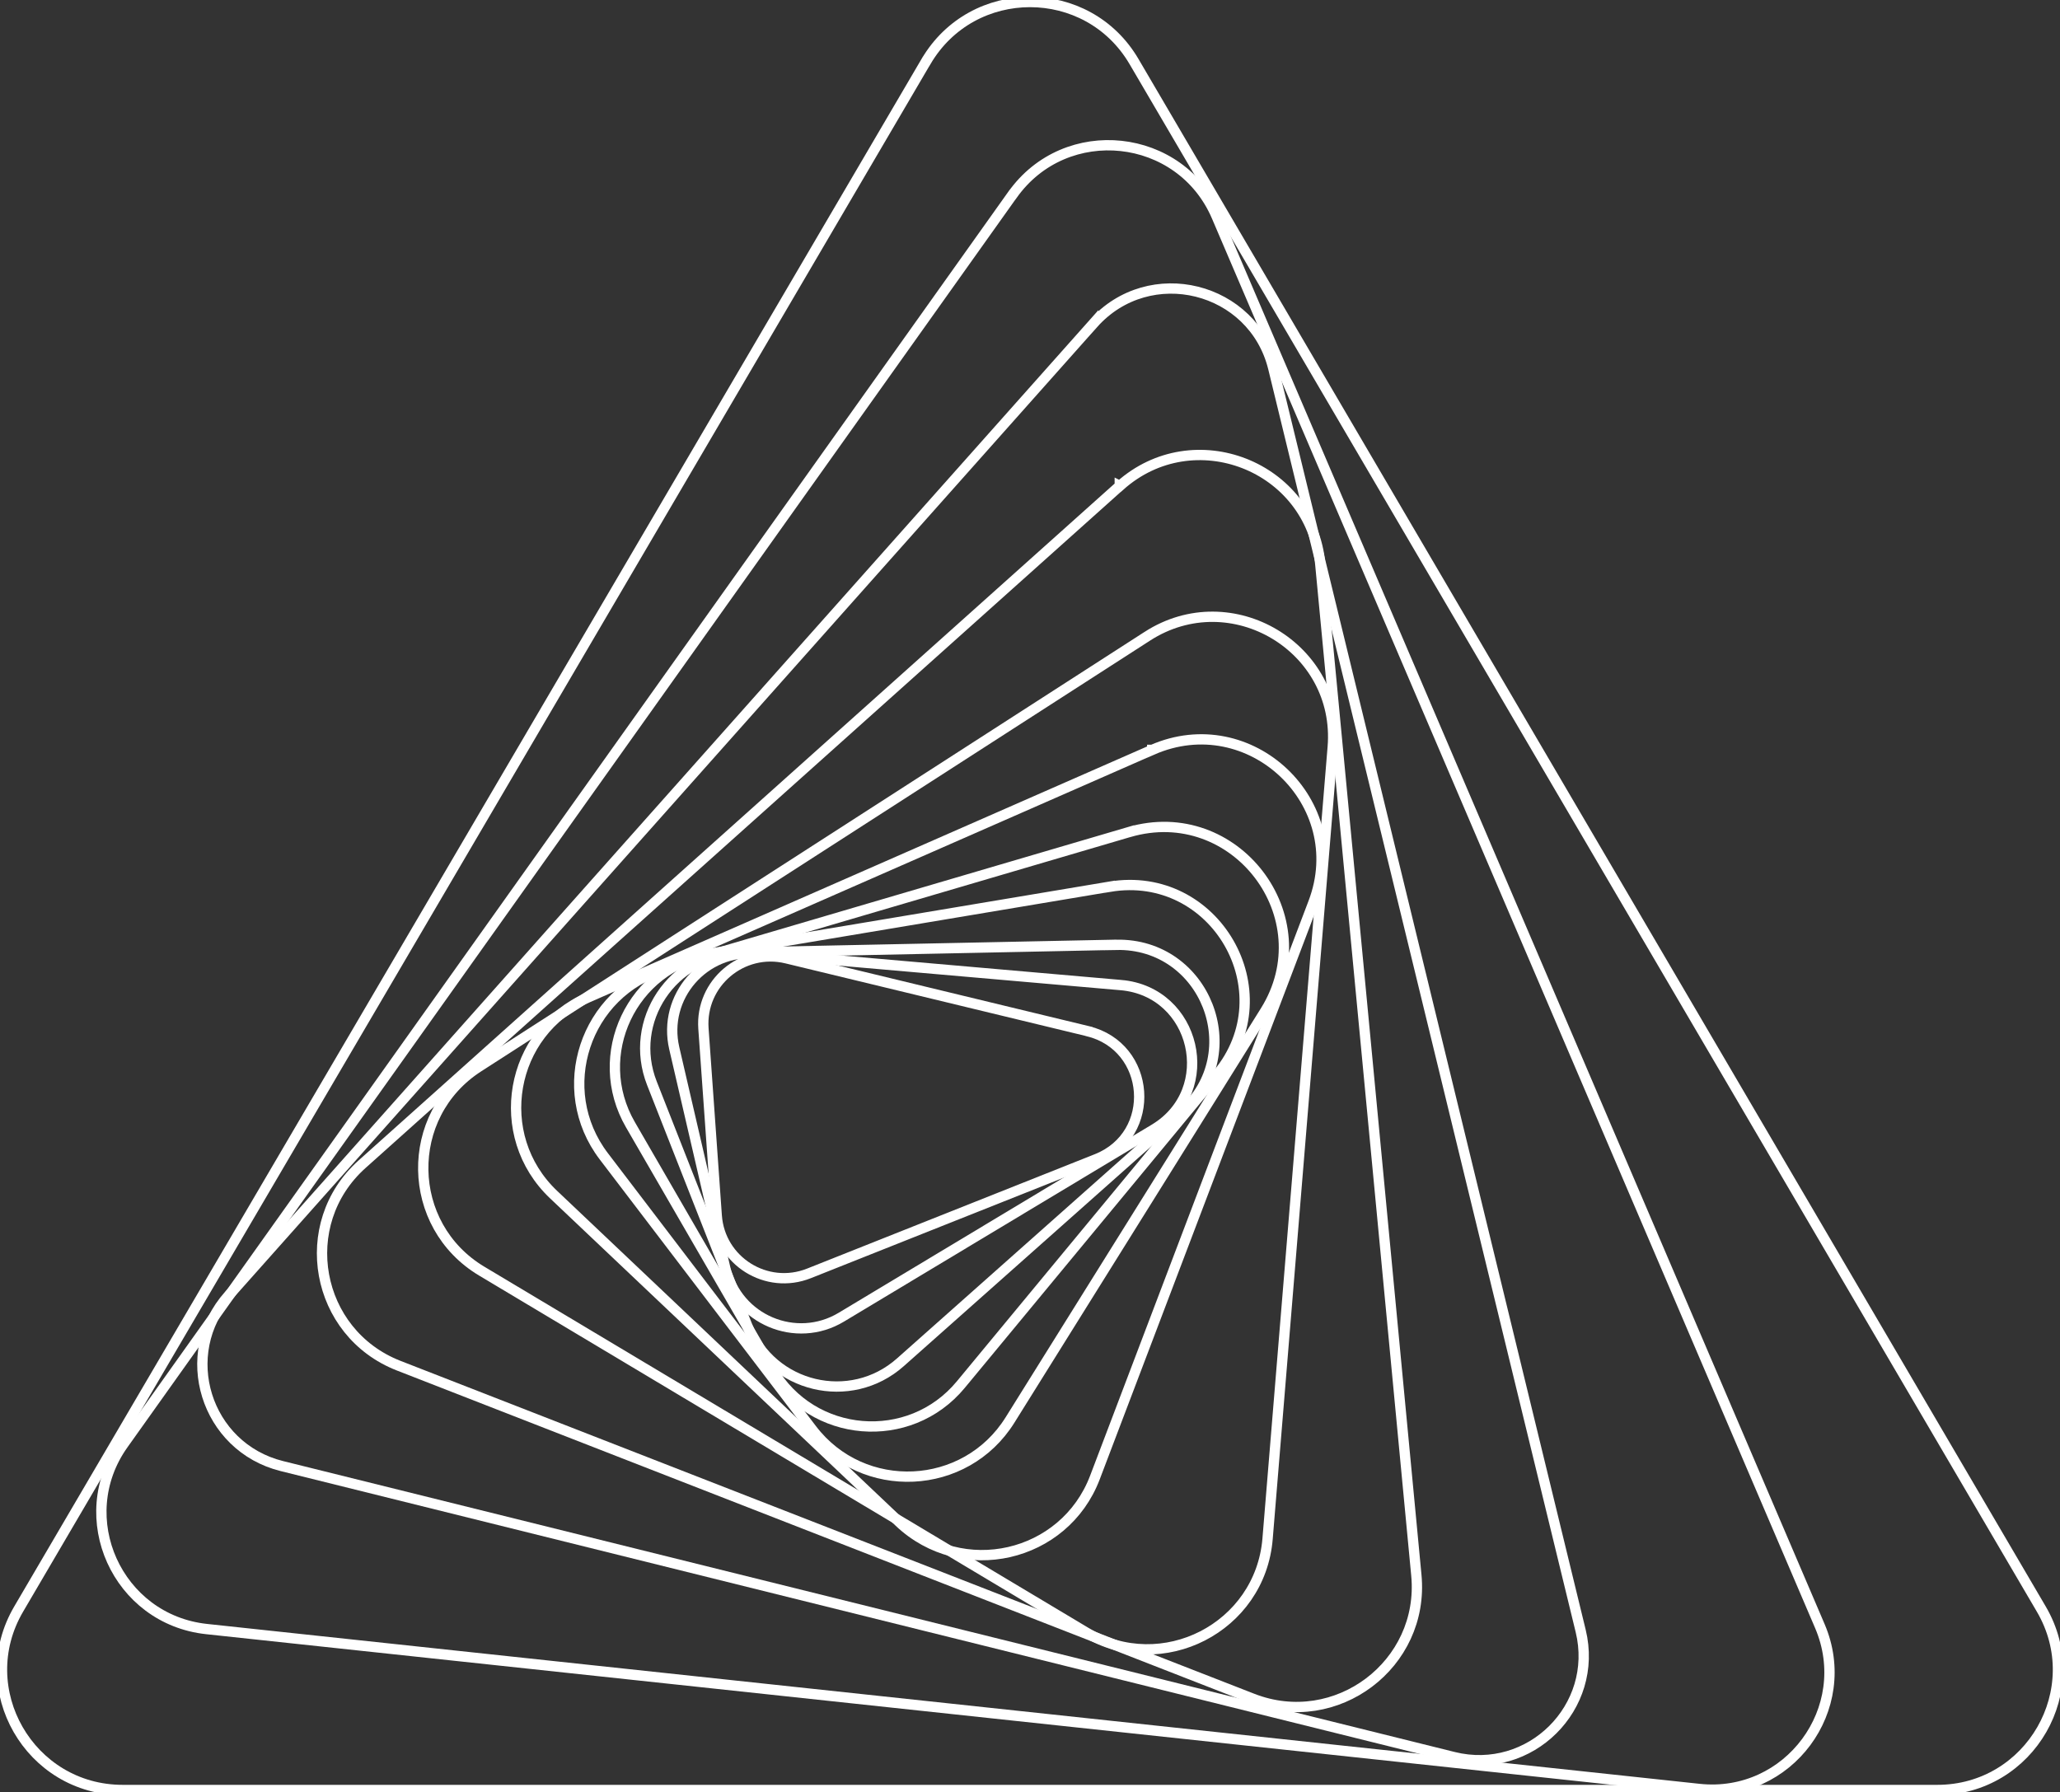
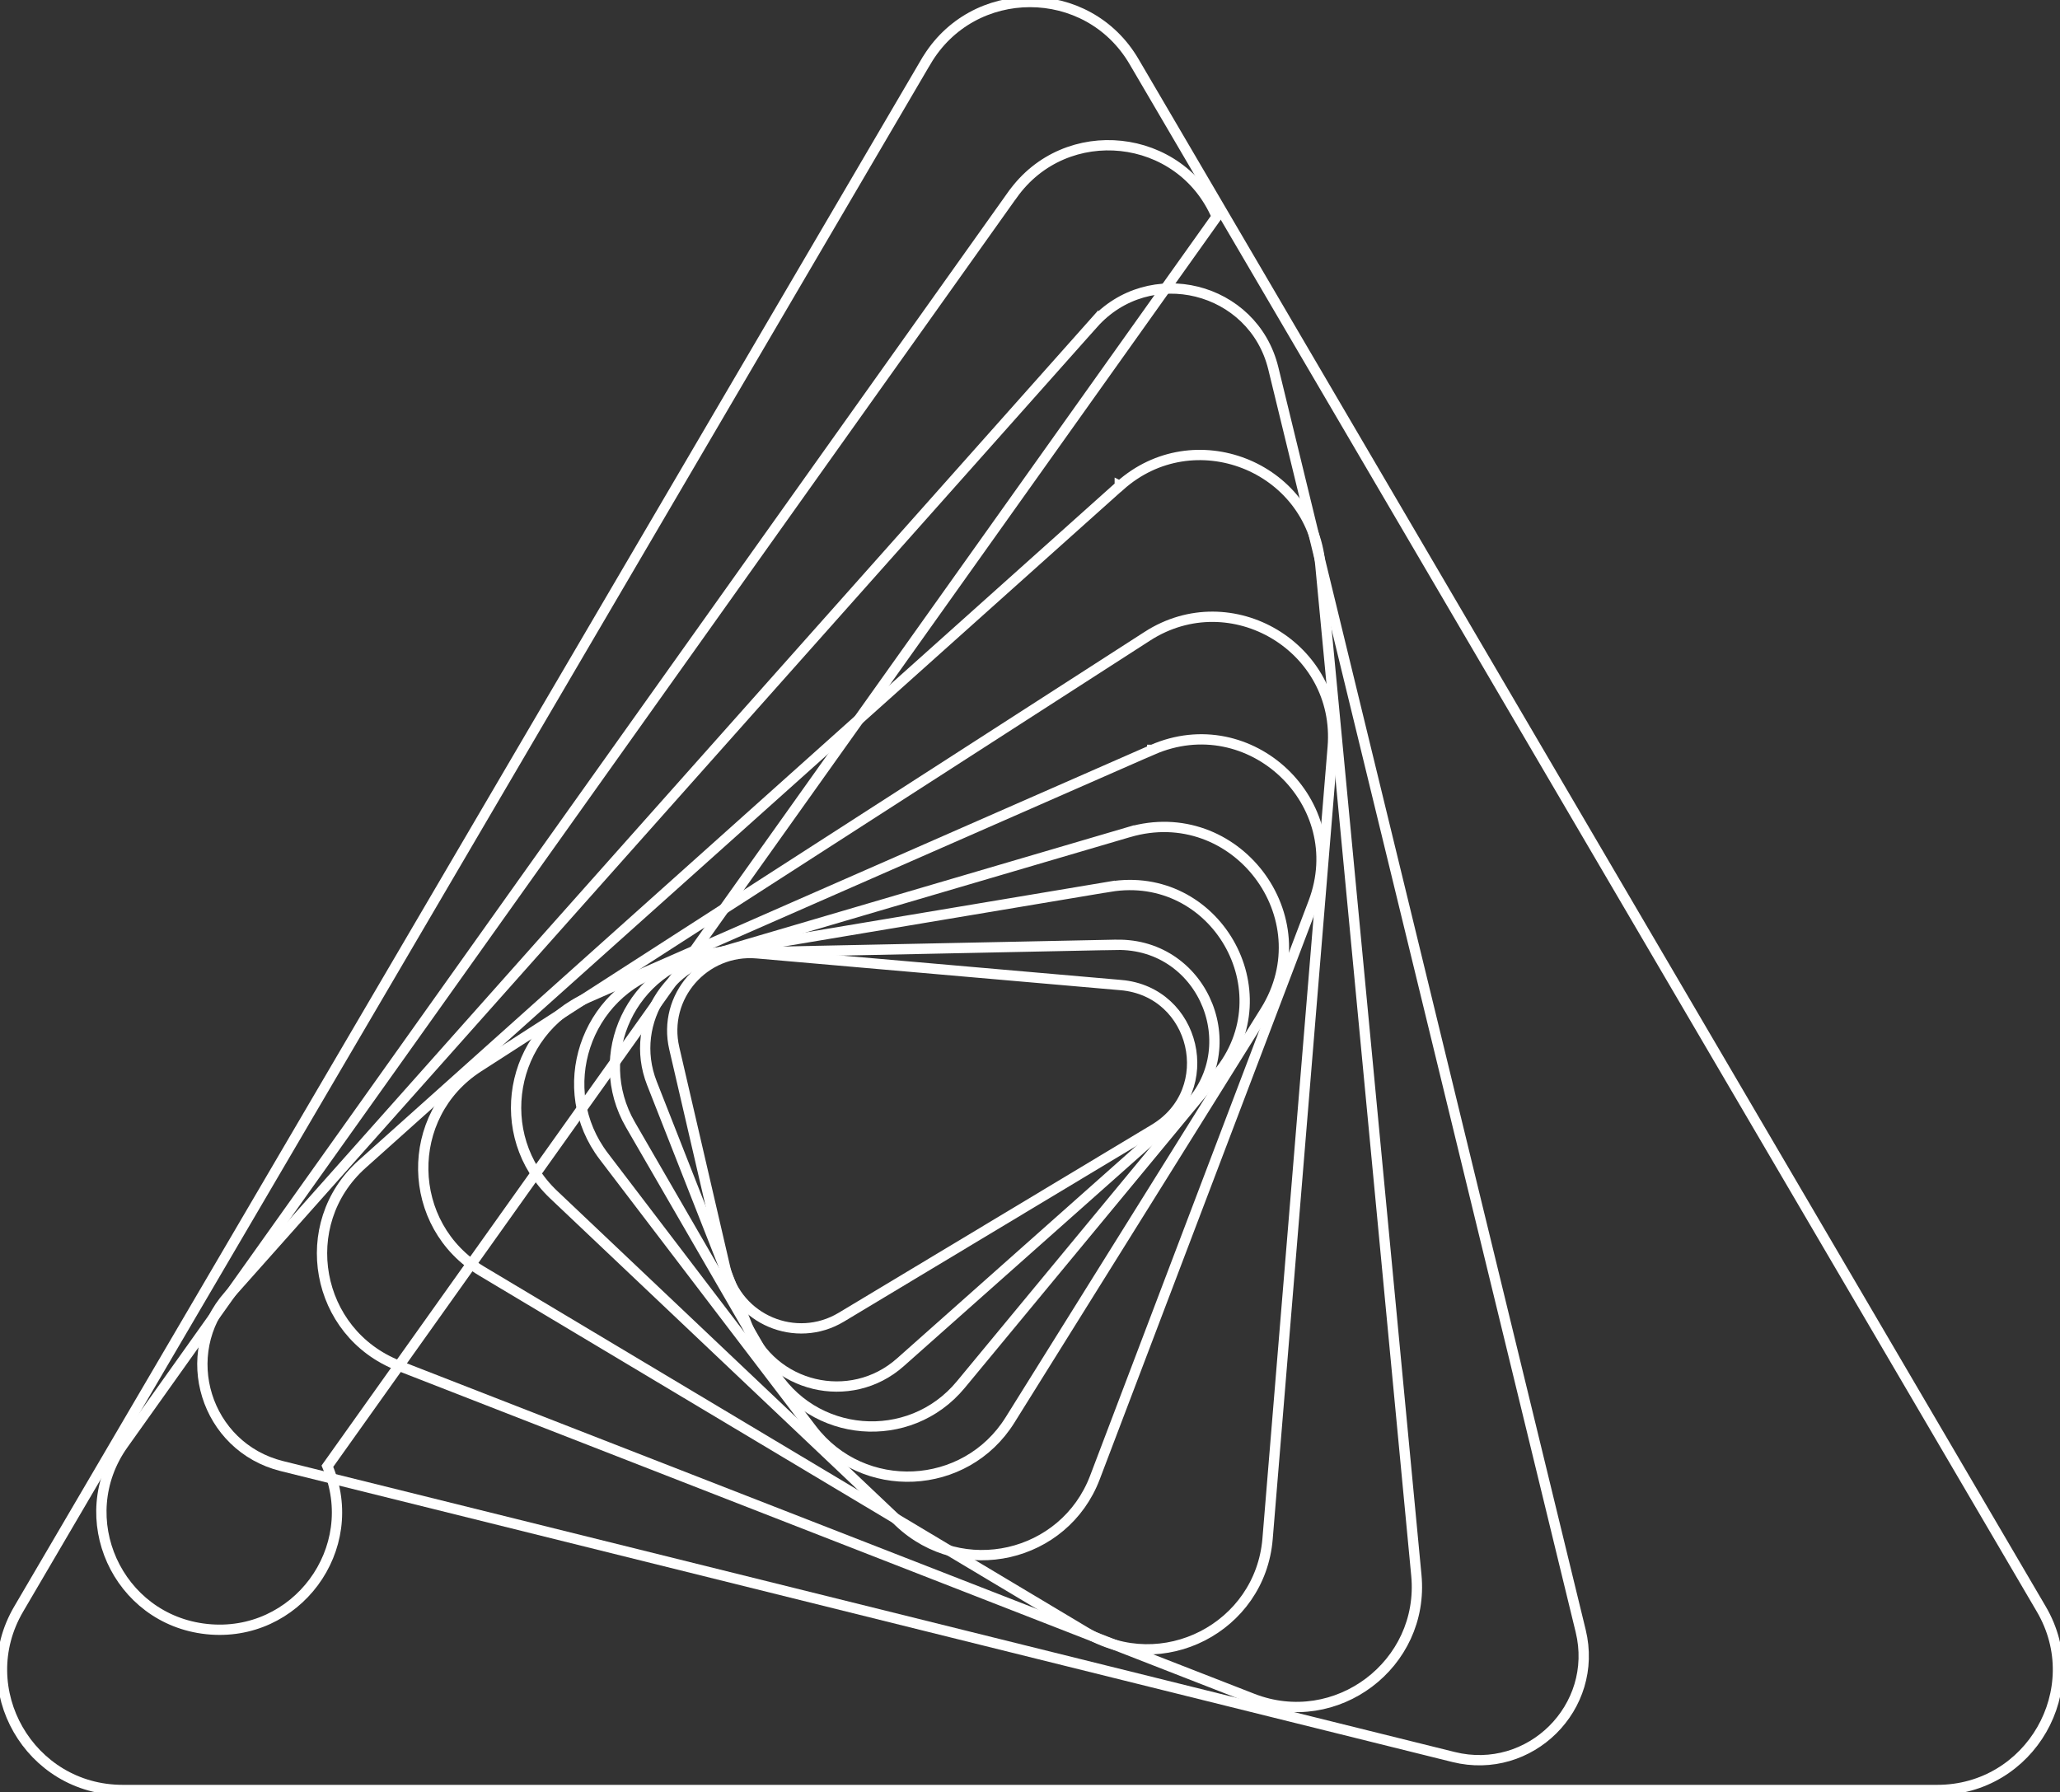
<svg xmlns="http://www.w3.org/2000/svg" width="200" height="174" fill="none">
  <rect width="100%" height="100%" fill="#333333" stroke="none" />
  <g stroke="#fff" stroke-miterlimit="10" clip-path="url(#a)">
    <path d="M89.901 5.976 1.813 156.237c-4.562 7.781 1.062 17.568 10.097 17.568h176.176c9.035 0 14.659-9.787 10.097-17.568L110.098 5.976c-4.515-7.707-15.677-7.707-20.193 0h-.004Z" />
-     <path d="M98.302 18.905 11.965 140.243c-5.053 7.102-.584 17.006 8.095 17.936l144.9 15.524c8.679.93 15.152-7.801 11.726-15.813L118.127 21.027c-3.505-8.192-14.651-9.388-19.82-2.122h-.005Z" />
+     <path d="M98.302 18.905 11.965 140.243c-5.053 7.102-.584 17.006 8.095 17.936c8.679.93 15.152-7.801 11.726-15.813L118.127 21.027c-3.505-8.192-14.651-9.388-19.82-2.122h-.005Z" />
    <path d="m106.139 31.431-83.921 94.34c-5.072 5.702-2.268 14.742 5.15 16.583l113.76 28.25c7.414 1.84 14.138-4.831 12.337-12.241l-29.84-122.59c-1.938-7.957-12.035-10.466-17.486-4.342Z" />
    <path d="M108.716 47.178 35.154 113.04c-6.486 5.808-4.563 16.4 3.556 19.566l82.895 32.326c8.115 3.165 16.727-3.319 15.905-11.976l-9.329-98.19c-.905-9.54-12.309-13.987-19.457-7.585l-.008-.004Z" />
    <path d="m111.387 61.78-64.942 41.827c-7.28 4.69-7.104 15.379.333 19.823l58.617 35.046c7.434 4.444 16.962-.438 17.671-9.06l6.325-76.873c.795-9.65-9.85-16.017-18.004-10.764Z" />
    <path d="M111.865 72.809 57.097 96.845c-7.652 3.357-9.407 13.41-3.344 19.155l33.555 31.791c6.063 5.741 16.03 3.47 18.995-4.327l21.212-55.827c3.677-9.68-6.153-18.995-15.65-14.824v-.004Z" />
    <path d="M109.602 80.797 64.633 94.02c-7.856 2.31-10.966 11.757-6.004 18.264l20.19 26.491c4.958 6.507 14.91 6.042 19.24-.895l24.784-39.713c5.683-9.11-2.922-20.401-13.238-17.369h-.003Z" />
    <path d="m107.737 86.097-38.675 6.48c-7.715 1.294-11.765 9.873-7.856 16.63l13.715 23.708c3.913 6.762 13.383 7.547 18.36 1.529l24.96-30.185c6.607-7.988-.27-19.874-10.504-18.158v-.004Z" />
    <path d="m108.379 91.737-36.603.754c-6.482.133-10.852 6.672-8.483 12.695l9.255 23.54c2.369 6.022 10.026 7.852 14.87 3.548l27.345-24.29c6.47-5.745 2.271-16.419-6.388-16.243l.004-.004Z" />
    <path d="m108.829 95.65-35.341-3.085c-5.12-.445-9.185 4.225-8.025 9.22l4.95 21.348c1.16 4.995 6.866 7.41 11.268 4.764l30.391-18.264c6.274-3.767 4.054-13.347-3.243-13.984Z" />
-     <path d="m105.595 100.12-29.232-7.066c-4.304-1.04-8.377 2.4-8.068 6.808l1.292 18.178c.314 4.409 4.833 7.238 8.95 5.605l27.943-11.112c5.922-2.356 5.315-10.912-.881-12.409l-.004-.004Z" />
  </g>
  <defs>
    <clipPath id="a">
      <path fill="#fff" d="M0 0h200v174H0z" />
    </clipPath>
  </defs>
</svg>